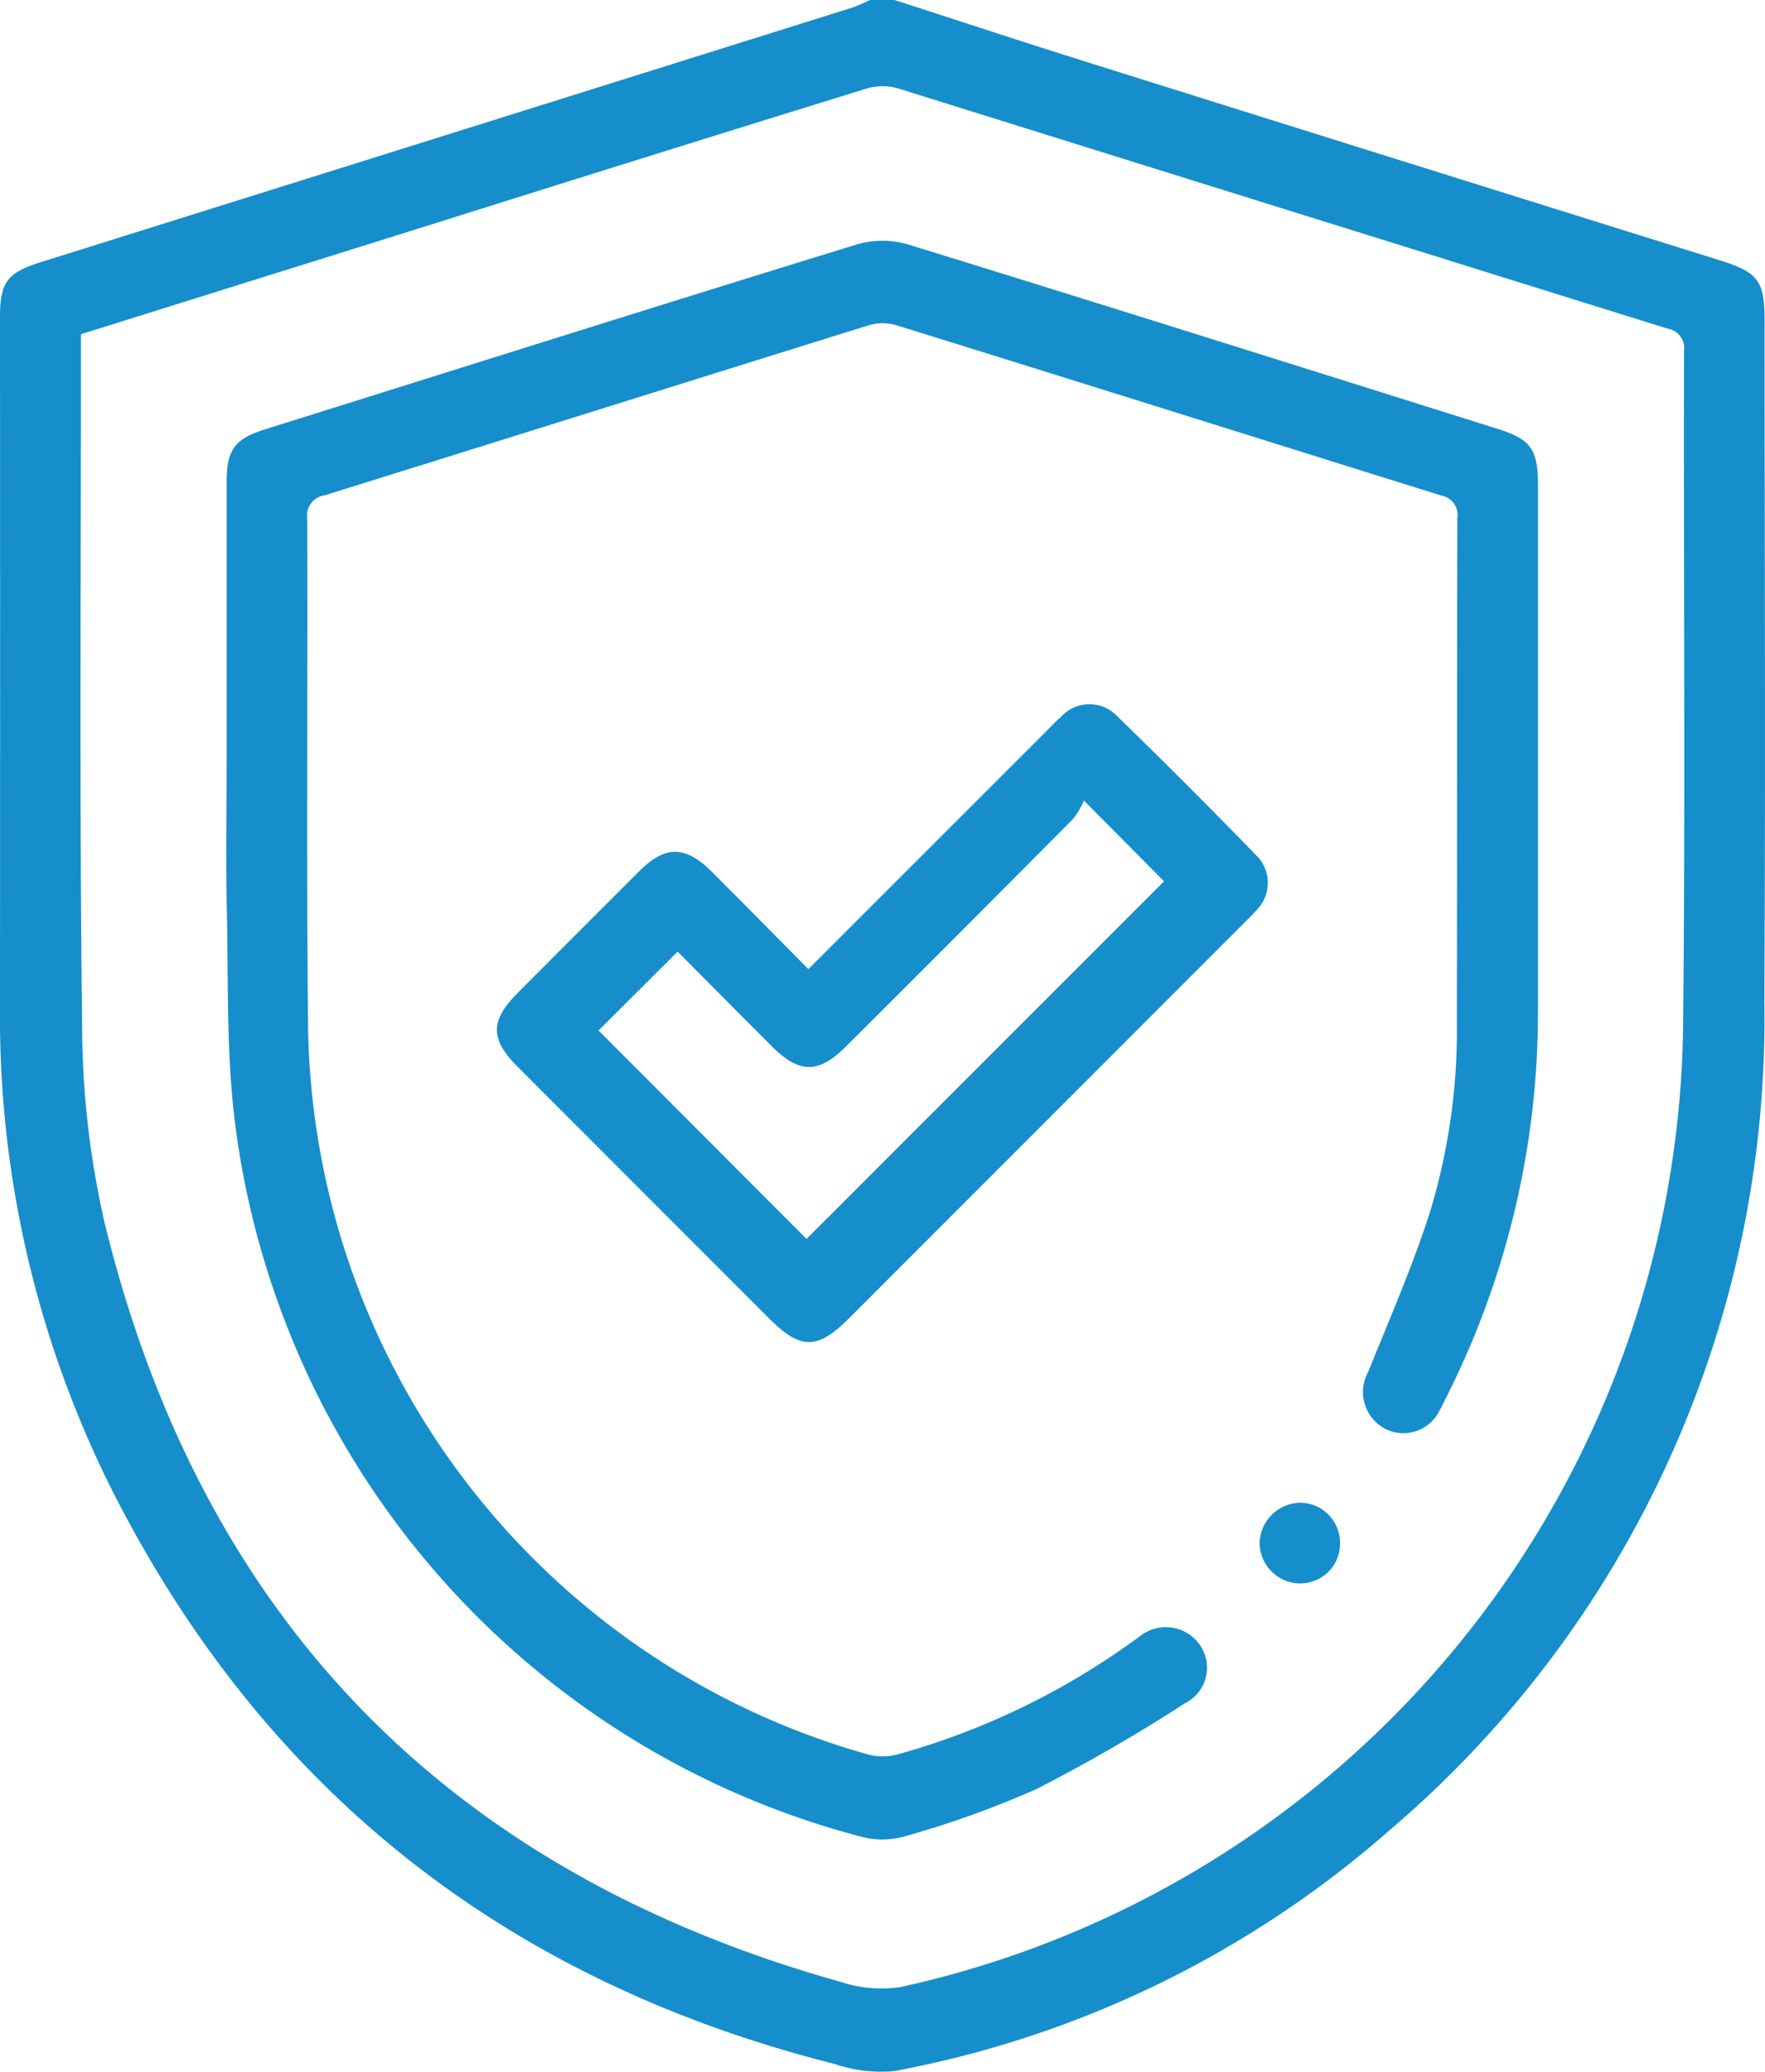
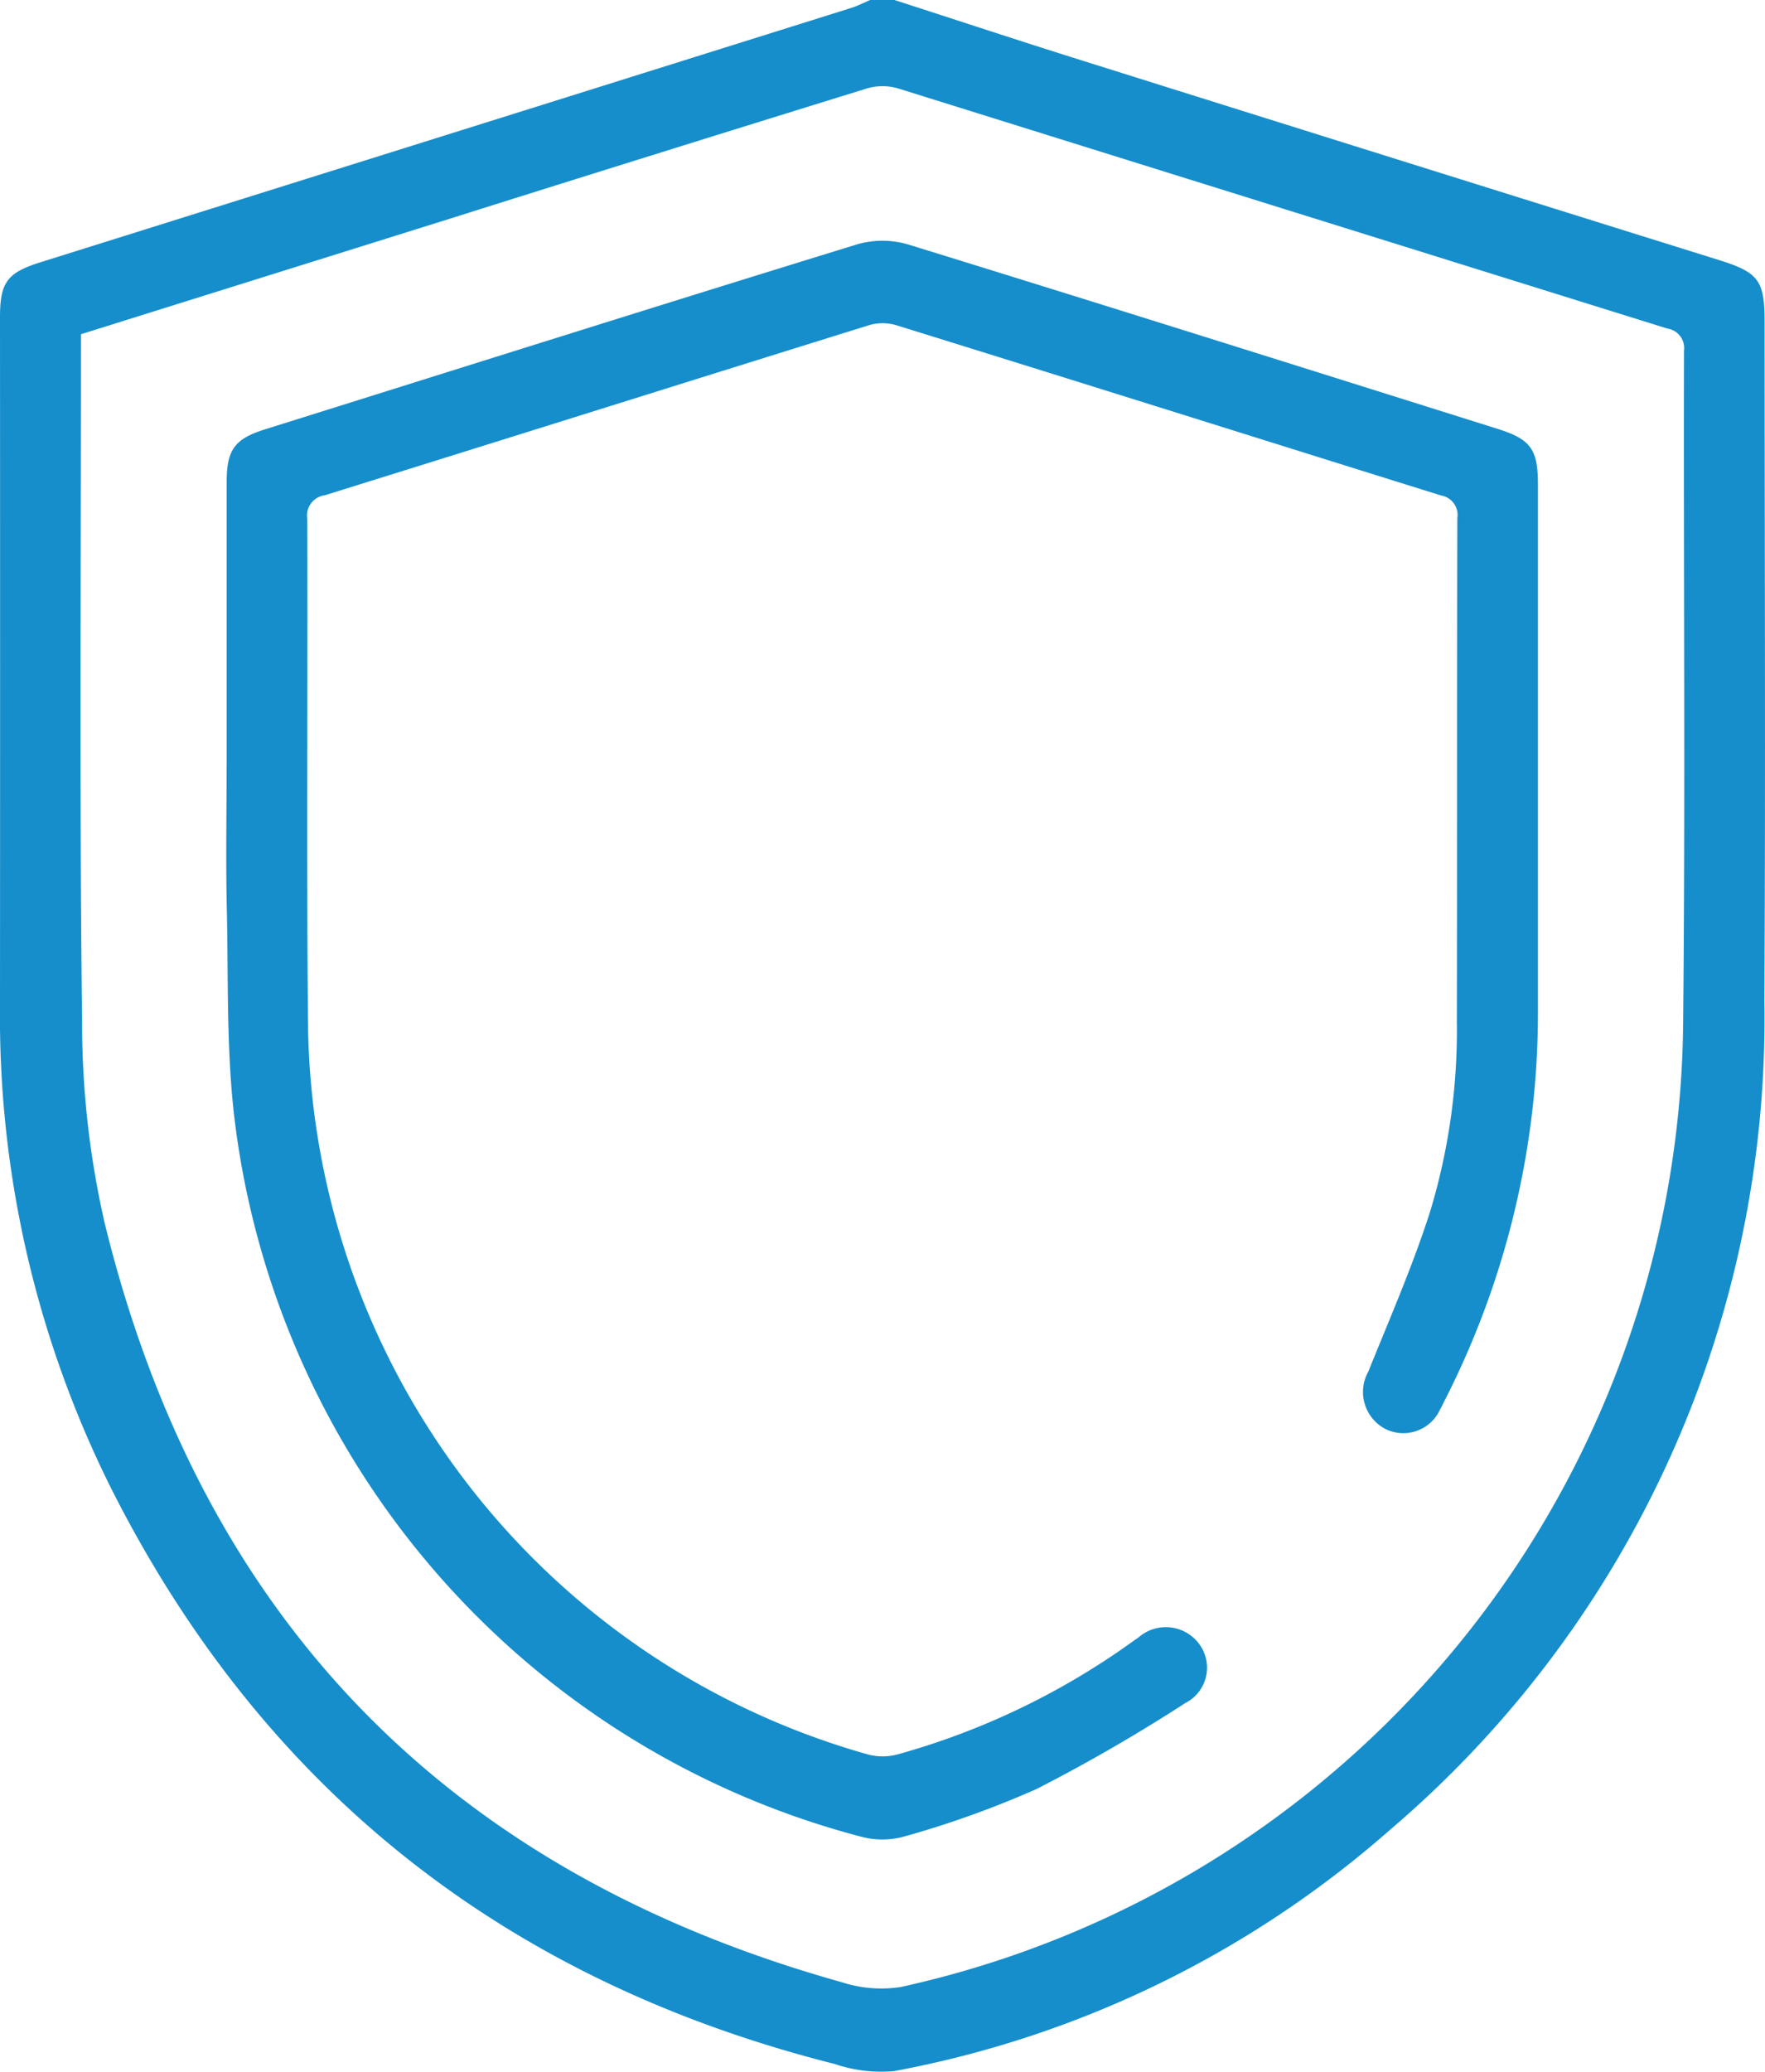
<svg xmlns="http://www.w3.org/2000/svg" id="Group_15" data-name="Group 15" width="62.604" height="73.456" viewBox="0 0 62.604 73.456">
  <defs>
    <clipPath id="clip-path">
      <rect id="Rectangle_50" data-name="Rectangle 50" width="62.604" height="73.456" fill="#168ecb" />
    </clipPath>
  </defs>
  <g id="Group_14" data-name="Group 14" clip-path="url(#clip-path)">
    <path id="Path_52" data-name="Path 52" d="M31.726,0c2.222.717,4.439,1.45,6.666,2.149Q49.7,5.7,61.018,9.233c1.36.426,1.572.729,1.572,2.163,0,8.038.035,16.075-.008,24.113A37.758,37.758,0,0,1,49.3,64.866a36.823,36.823,0,0,1-17.584,8.549,5.1,5.1,0,0,1-2.106-.251C18.032,70.244,9.424,63.54,4,52.874A37.4,37.4,0,0,1,0,35.65q.007-12.2,0-24.4c0-1.244.251-1.582,1.443-1.956Q15.831,4.785,30.218.273C30.44.2,30.65.092,30.865,0h.861M2.872,11.847v.5c0,7.967-.057,15.934.04,23.9a31.741,31.741,0,0,0,.8,7.105C7.152,57.407,15.924,66.37,29.857,70.264a4.533,4.533,0,0,0,2.093.17,35.314,35.314,0,0,0,27.75-34.1c.081-7.966.012-15.933.031-23.9a.7.7,0,0,0-.593-.788Q45.494,7.393,31.853,3.134a1.966,1.966,0,0,0-1.1,0Q23.226,5.461,15.711,7.829L2.872,11.847" transform="translate(0)" fill="#168ecb" />
    <path id="Path_53" data-name="Path 53" d="M55.827,77.914q0-5.024,0-10.047c0-1.152.286-1.532,1.369-1.871,6.995-2.191,13.985-4.4,20.99-6.554a3.237,3.237,0,0,1,1.8,0c6.982,2.153,13.95,4.35,20.92,6.54,1.18.371,1.43.724,1.431,1.971q0,9.33,0,18.659a30.193,30.193,0,0,1-3.308,13.811c-.054.107-.1.216-.163.319a1.432,1.432,0,0,1-1.941.691,1.479,1.479,0,0,1-.606-2.03c.758-1.879,1.574-3.742,2.191-5.667a22.116,22.116,0,0,0,.951-6.722c.012-5.957,0-11.913.018-17.87a.7.7,0,0,0-.577-.8C92.448,66.329,86,64.3,79.55,62.3a1.72,1.72,0,0,0-.962.014c-6.429,2-12.852,4.023-19.282,6.022a.727.727,0,0,0-.621.839c.023,6.076-.035,12.153.032,18.228a27.227,27.227,0,0,0,19.875,25.573,2.064,2.064,0,0,0,1.038-.009,26.292,26.292,0,0,0,8.178-3.89c.117-.083.233-.167.352-.247a1.473,1.473,0,0,1,2.159.221,1.407,1.407,0,0,1-.493,2.1,60.051,60.051,0,0,1-5.265,3.041,34.4,34.4,0,0,1-4.71,1.69,2.907,2.907,0,0,1-1.535,0,30.063,30.063,0,0,1-22.2-25.351c-.306-2.481-.227-5.011-.284-7.519-.039-1.7-.007-3.4-.007-5.1" transform="translate(-47.787 -50.78)" fill="#168ecb" />
-     <path id="Path_54" data-name="Path 54" d="M133.572,182.957l8.4-8.394c.186-.186.366-.379.564-.551a1.358,1.358,0,0,1,2-.014q2.493,2.426,4.919,4.92a1.366,1.366,0,0,1,.009,1.95c-.136.165-.3.312-.448.464q-7,7-14,14c-1.121,1.121-1.718,1.123-2.83.011q-4.464-4.463-8.927-8.927c-.98-.98-.978-1.632.006-2.62q2.152-2.159,4.311-4.312c.922-.919,1.633-.916,2.571.02,1.132,1.13,2.254,2.27,3.428,3.454m-4.636-.626-2.808,2.8,7.376,7.388,12.682-12.676-2.841-2.861a2.987,2.987,0,0,1-.39.653q-4.017,4.043-8.055,8.065c-.969.968-1.651.965-2.625-.008-1.129-1.128-2.252-2.262-3.341-3.356" transform="translate(-104.9 -148.603)" fill="#168ecb" />
-     <path id="Path_55" data-name="Path 55" d="M312.054,373.236a1.455,1.455,0,0,1-1.448-1.4,1.472,1.472,0,0,1,1.462-1.464,1.423,1.423,0,0,1,1.392,1.441,1.4,1.4,0,0,1-1.406,1.418" transform="translate(-265.93 -317.105)" fill="#168ecb" />
  </g>
</svg>